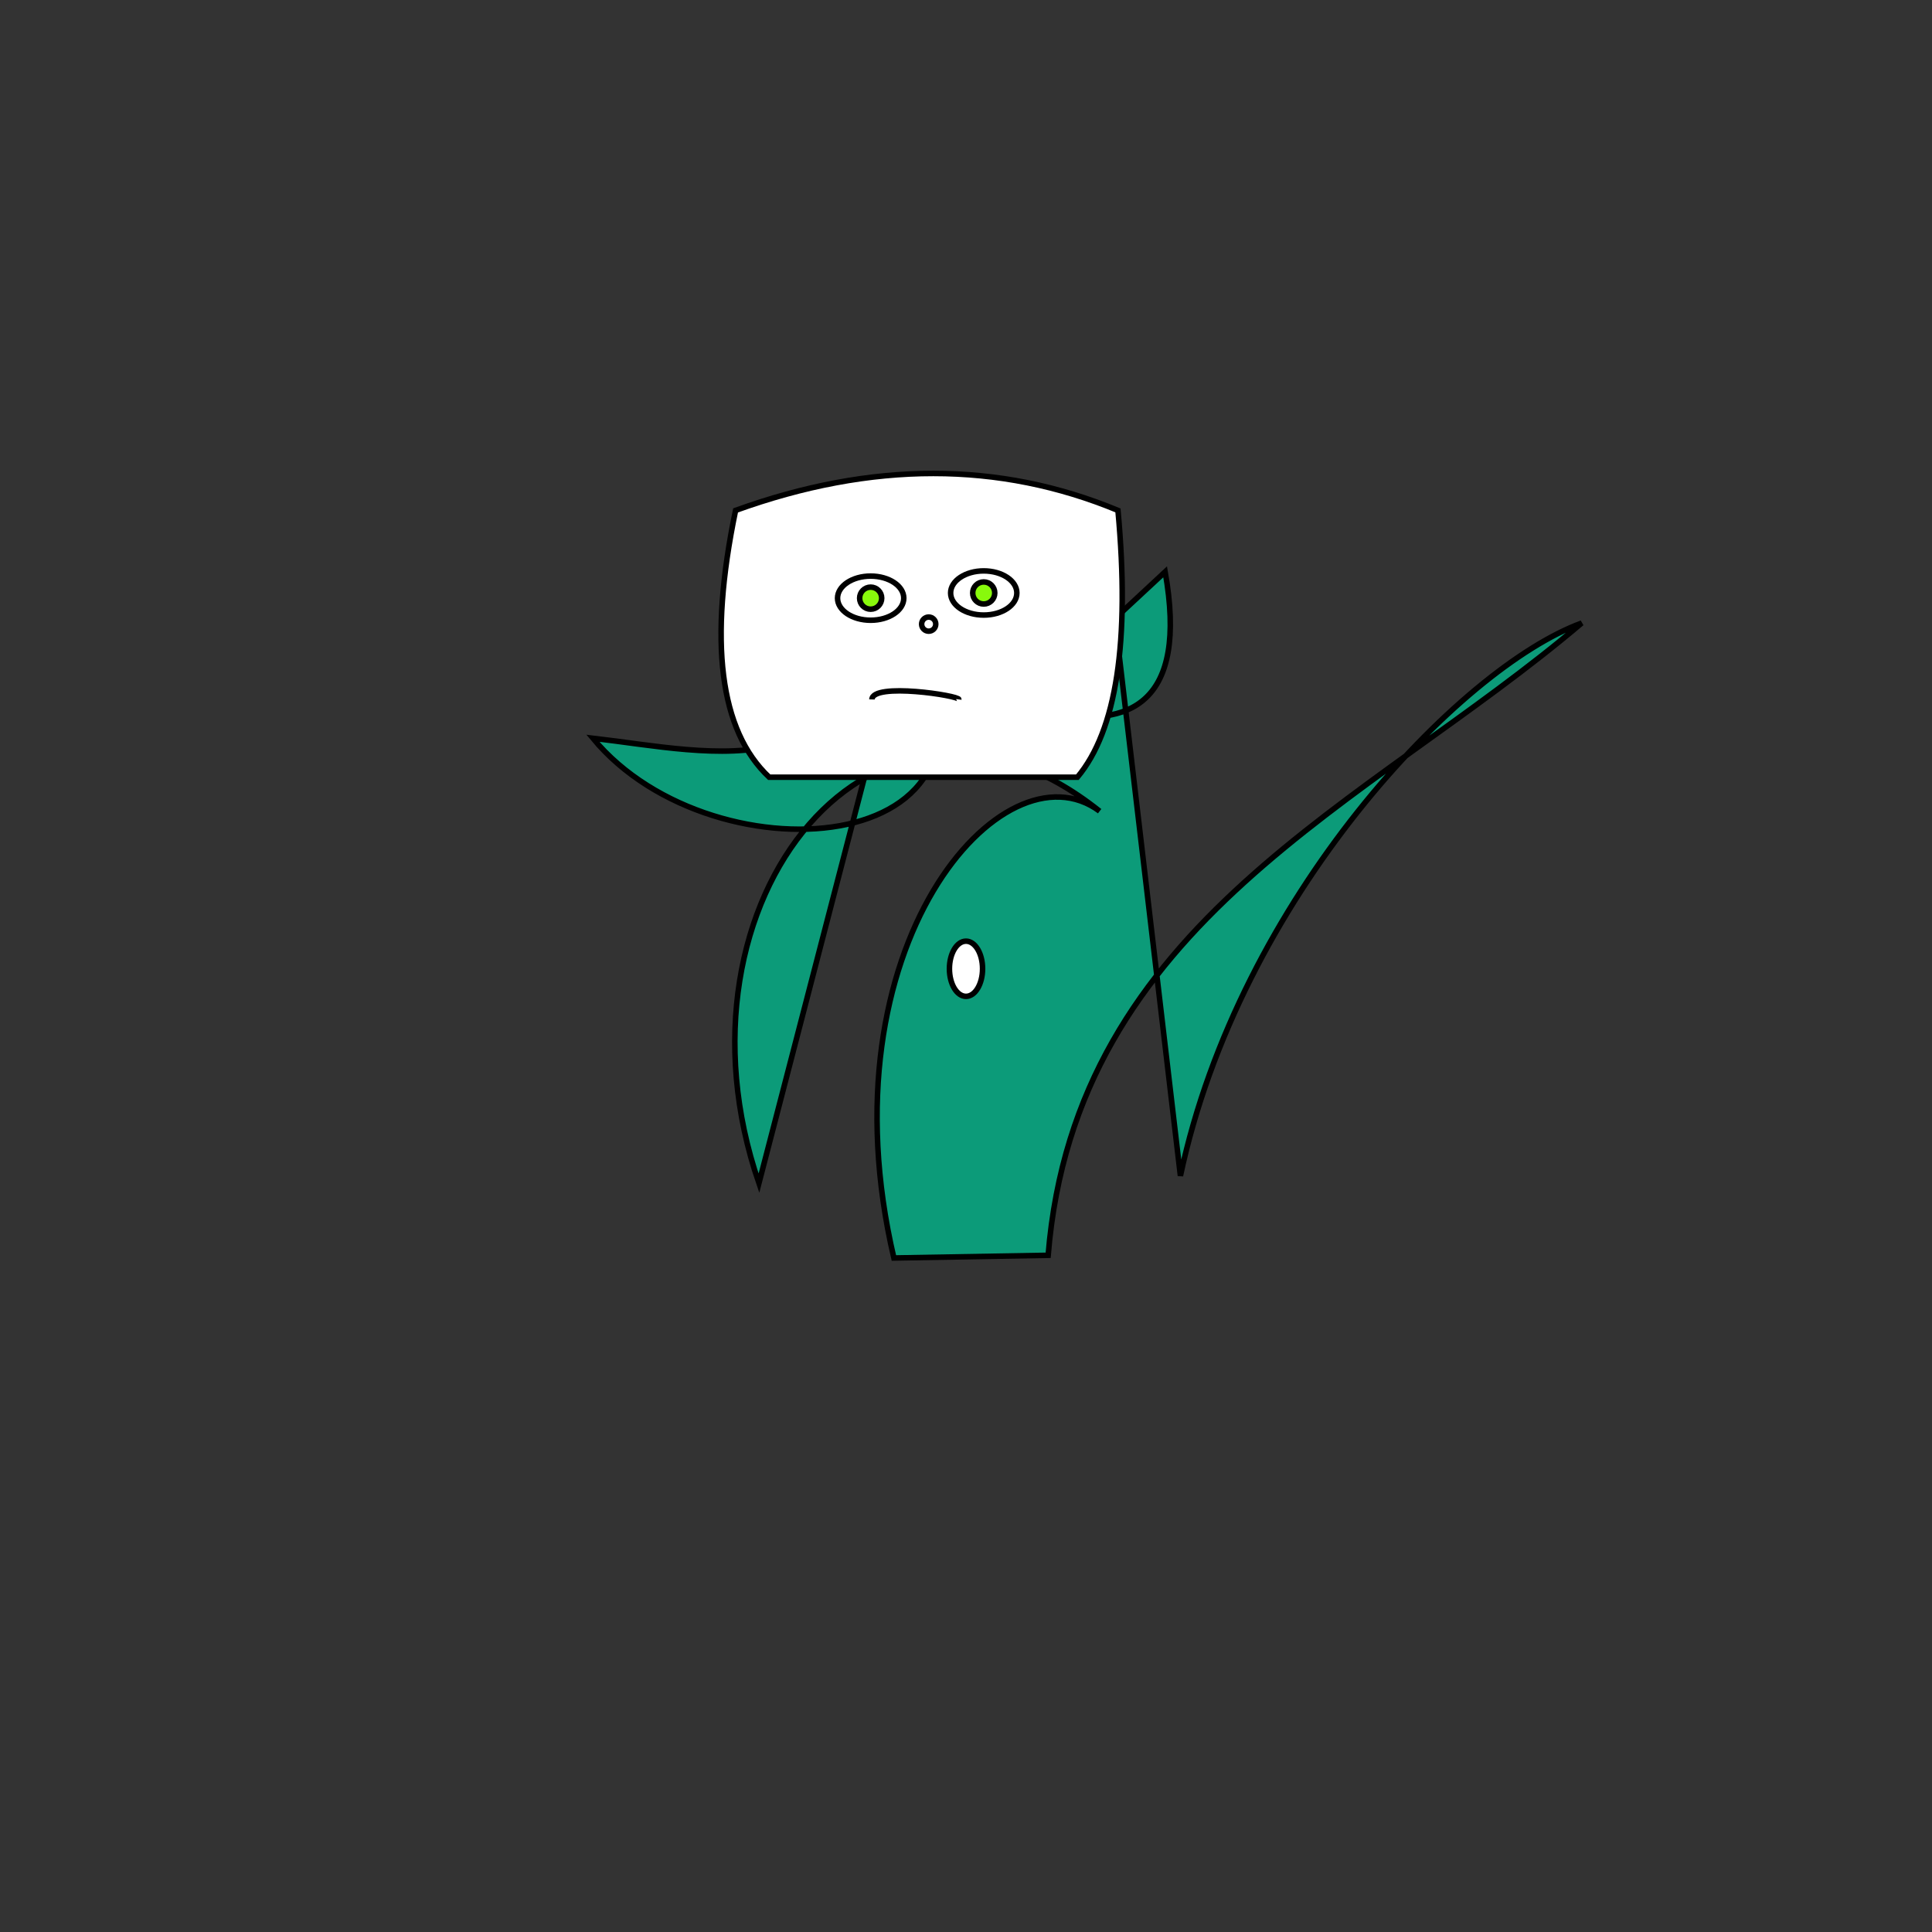
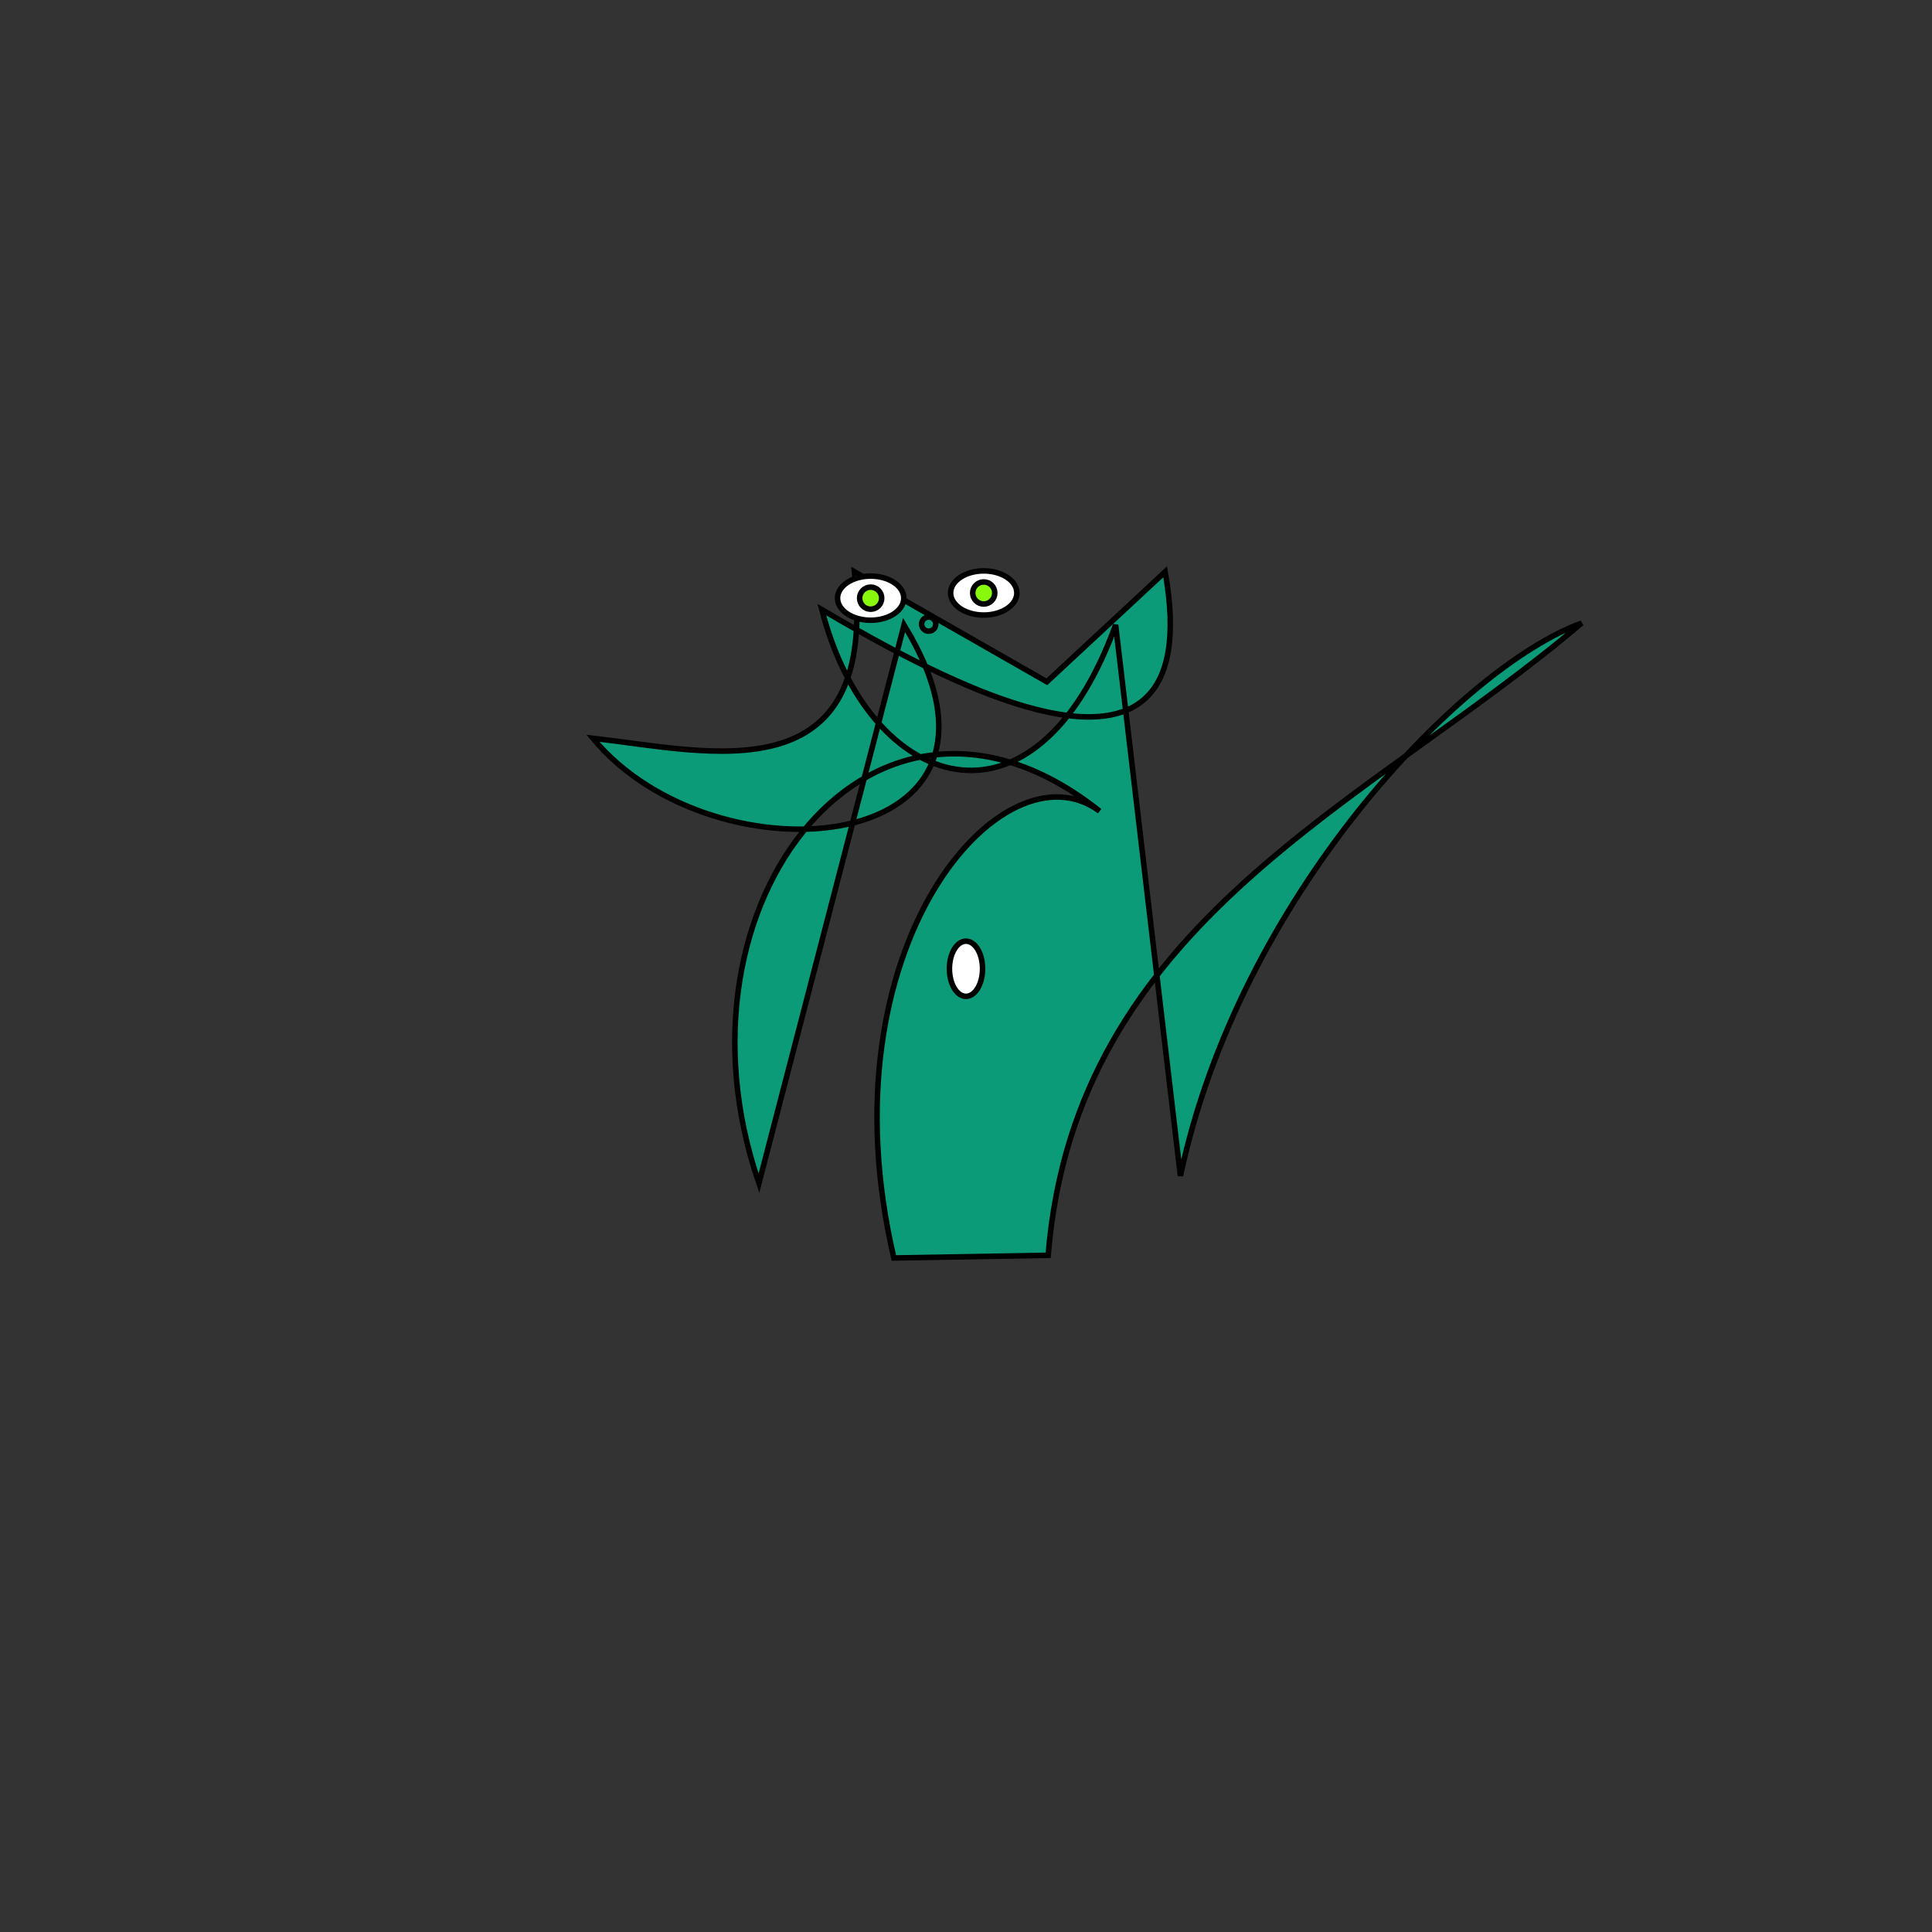
<svg xmlns="http://www.w3.org/2000/svg" viewbox="0,0,350,350" width="350" height="350" fill="none" stroke="black">
  <rect width="100%" height="100%" fill="#333333" stroke="none" />
  <g>
    <path d="M161.936,227.896C148.7,171.404,181.781,133.999,199.206,146.948C158.782,114.701,119.84,163.129,137.488,214.344L163.779,113.214C189.503,155.403,129.451,160.478,107.406,133.737C128.602,136.163,159.292,144.407,154.805,103.591L189.652,123.509L211.079,103.591C219.547,151.339,168.04,121.626,148.887,110.442C157.375,143.493,187.476,153.582,202.106,113.214L213.844,213.012C224.527,162.642,264.501,120.958,286.537,112.878C247.713,145.848,194.796,166.821,189.884,227.408z" fill="#0c9b79" />
    <ellipse cx="175" cy="175.5" rx="3" ry="5" fill="white" />
  </g>
  <g>
-     <path d="M139.347,140.796Q125.86,128.108,133.257,92.465Q170.271,79.078,202.529,92.465Q205.811,128.108,195.18,140.796L139.347,140.796z" fill="white" />
-     <path d="M157.957,126.712C158.041,123.586,173.805,126.015,173.714,126.712" />
    <circle cx="168.242" cy="113.066" r="1.282" />
    <ellipse cx="178.213" cy="107.423" rx="6" ry="4" fill="white" fill-opacity="1" />
    <circle cx="178.213" cy="107.423" r="2" fill="#88f90c" fill-opacity="1" />
    <ellipse cx="157.729" cy="108.363" rx="6" ry="4" fill="white" fill-opacity="1" />
    <circle cx="157.729" cy="108.363" r="2" fill="#88f90c" fill-opacity="1" />
  </g>
</svg>